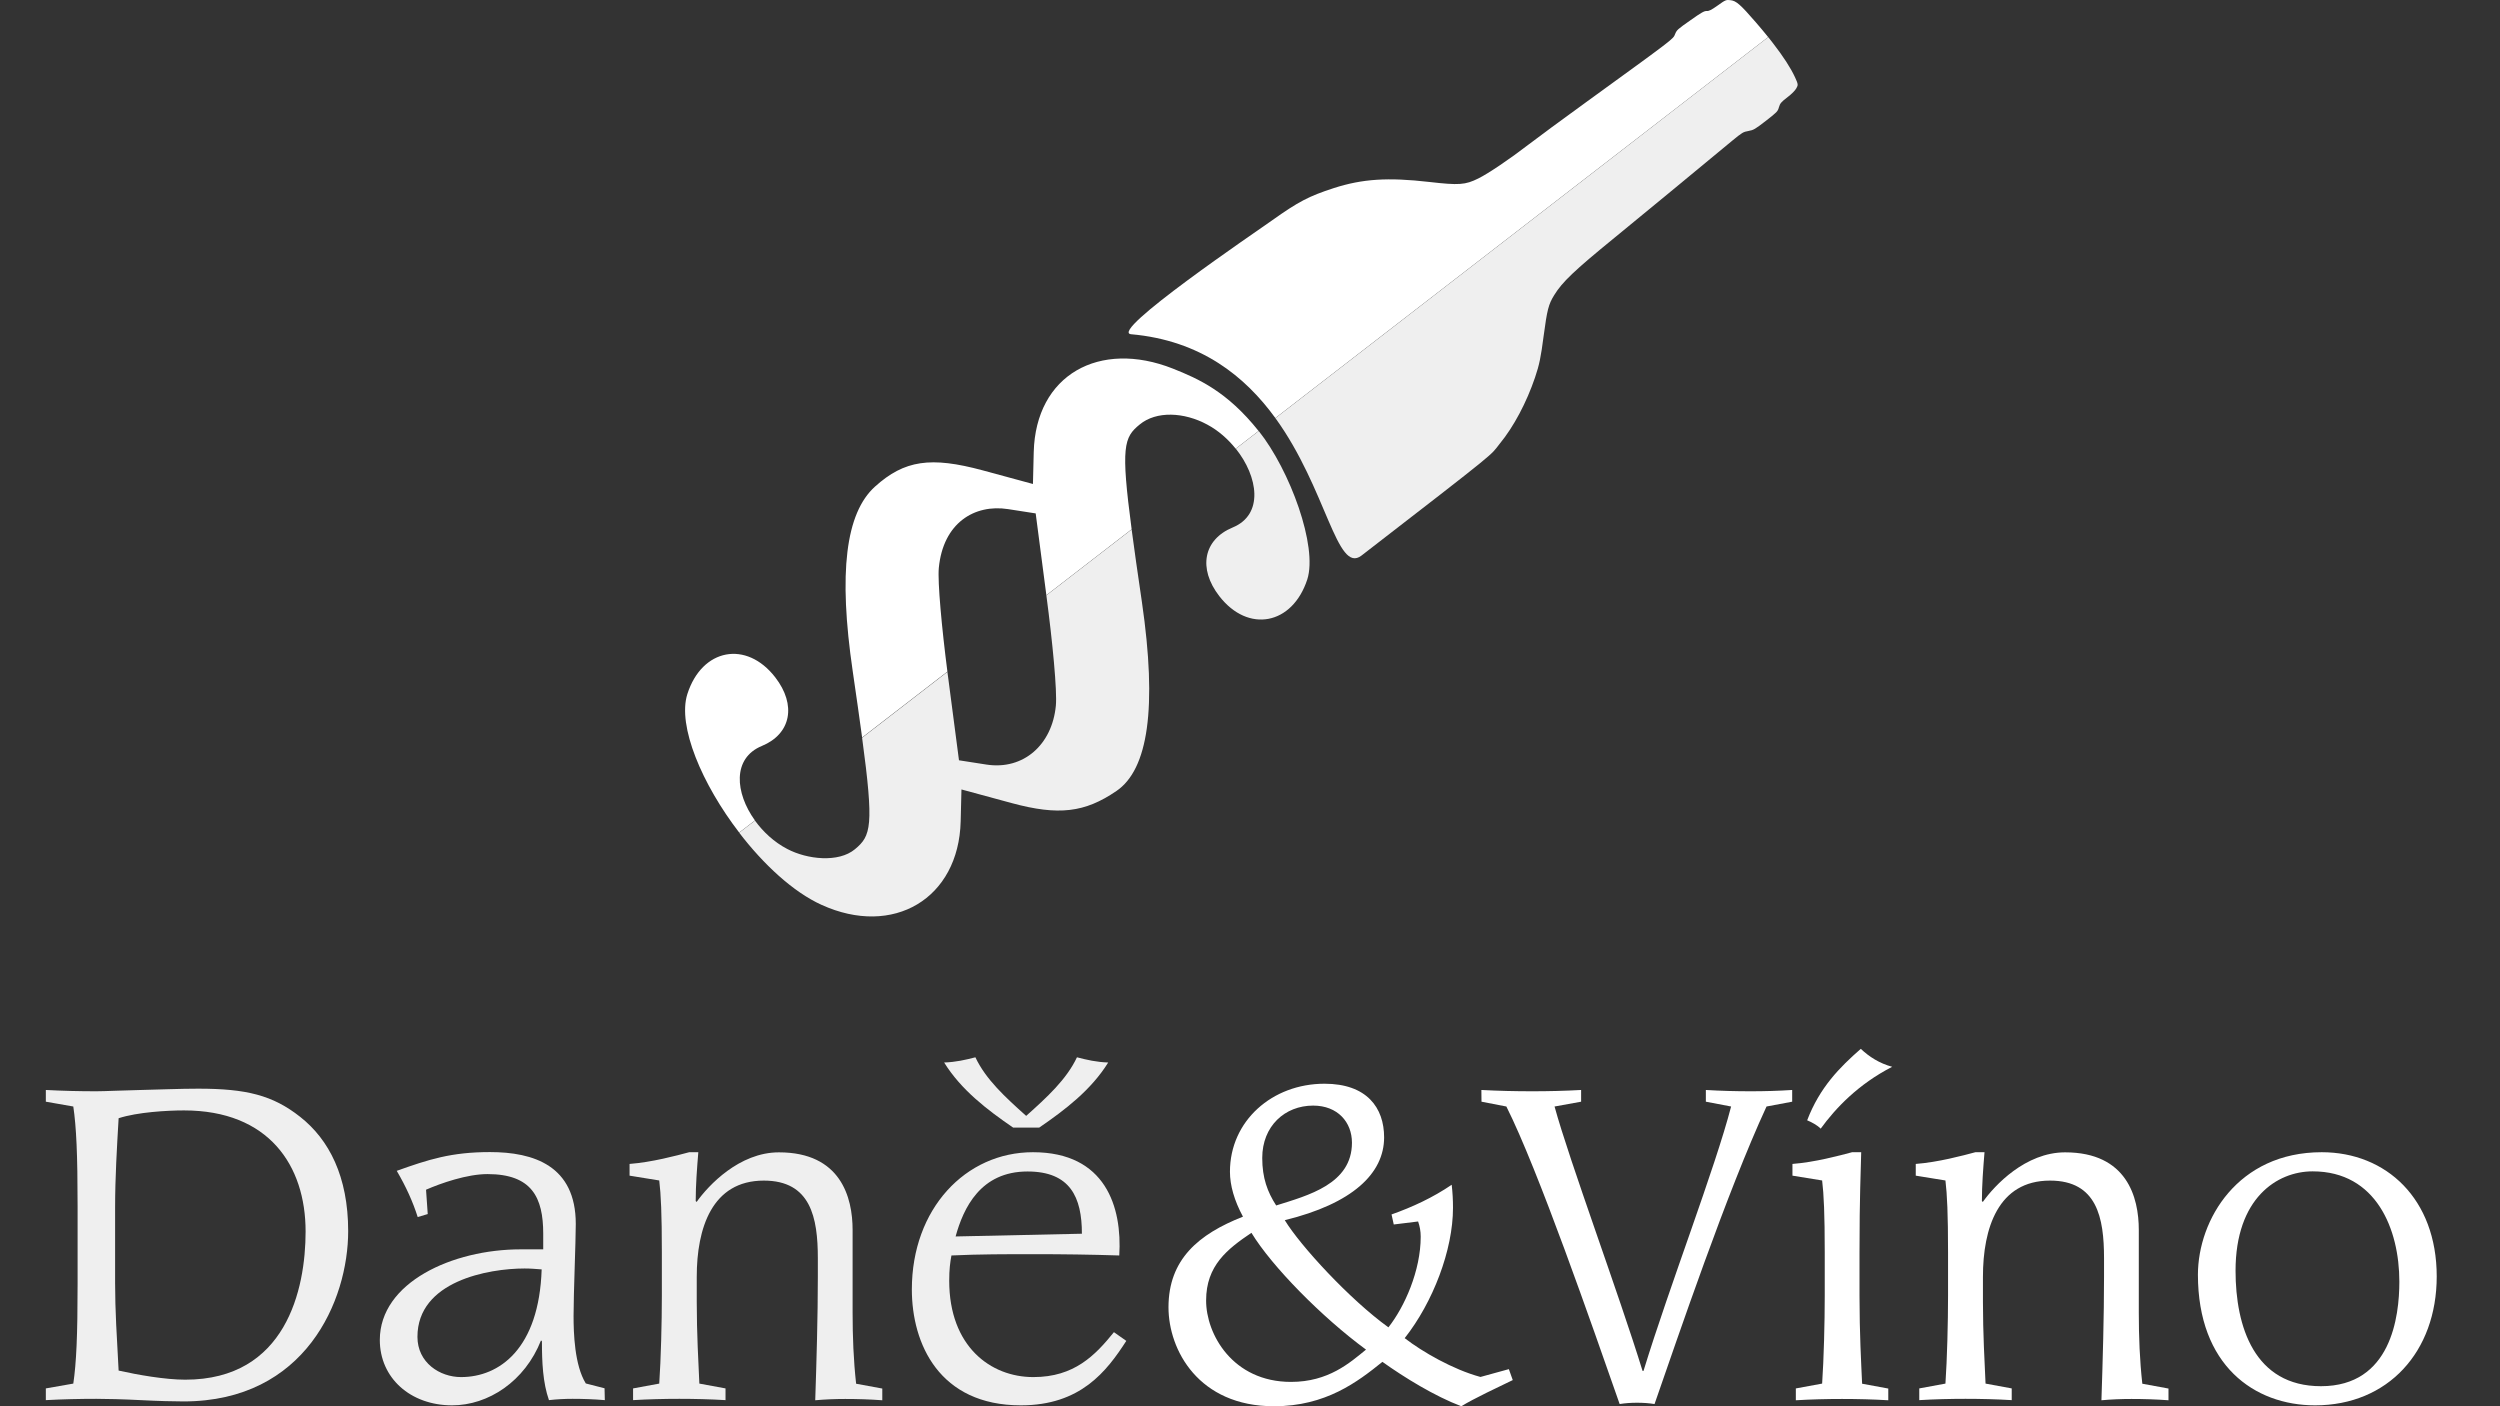
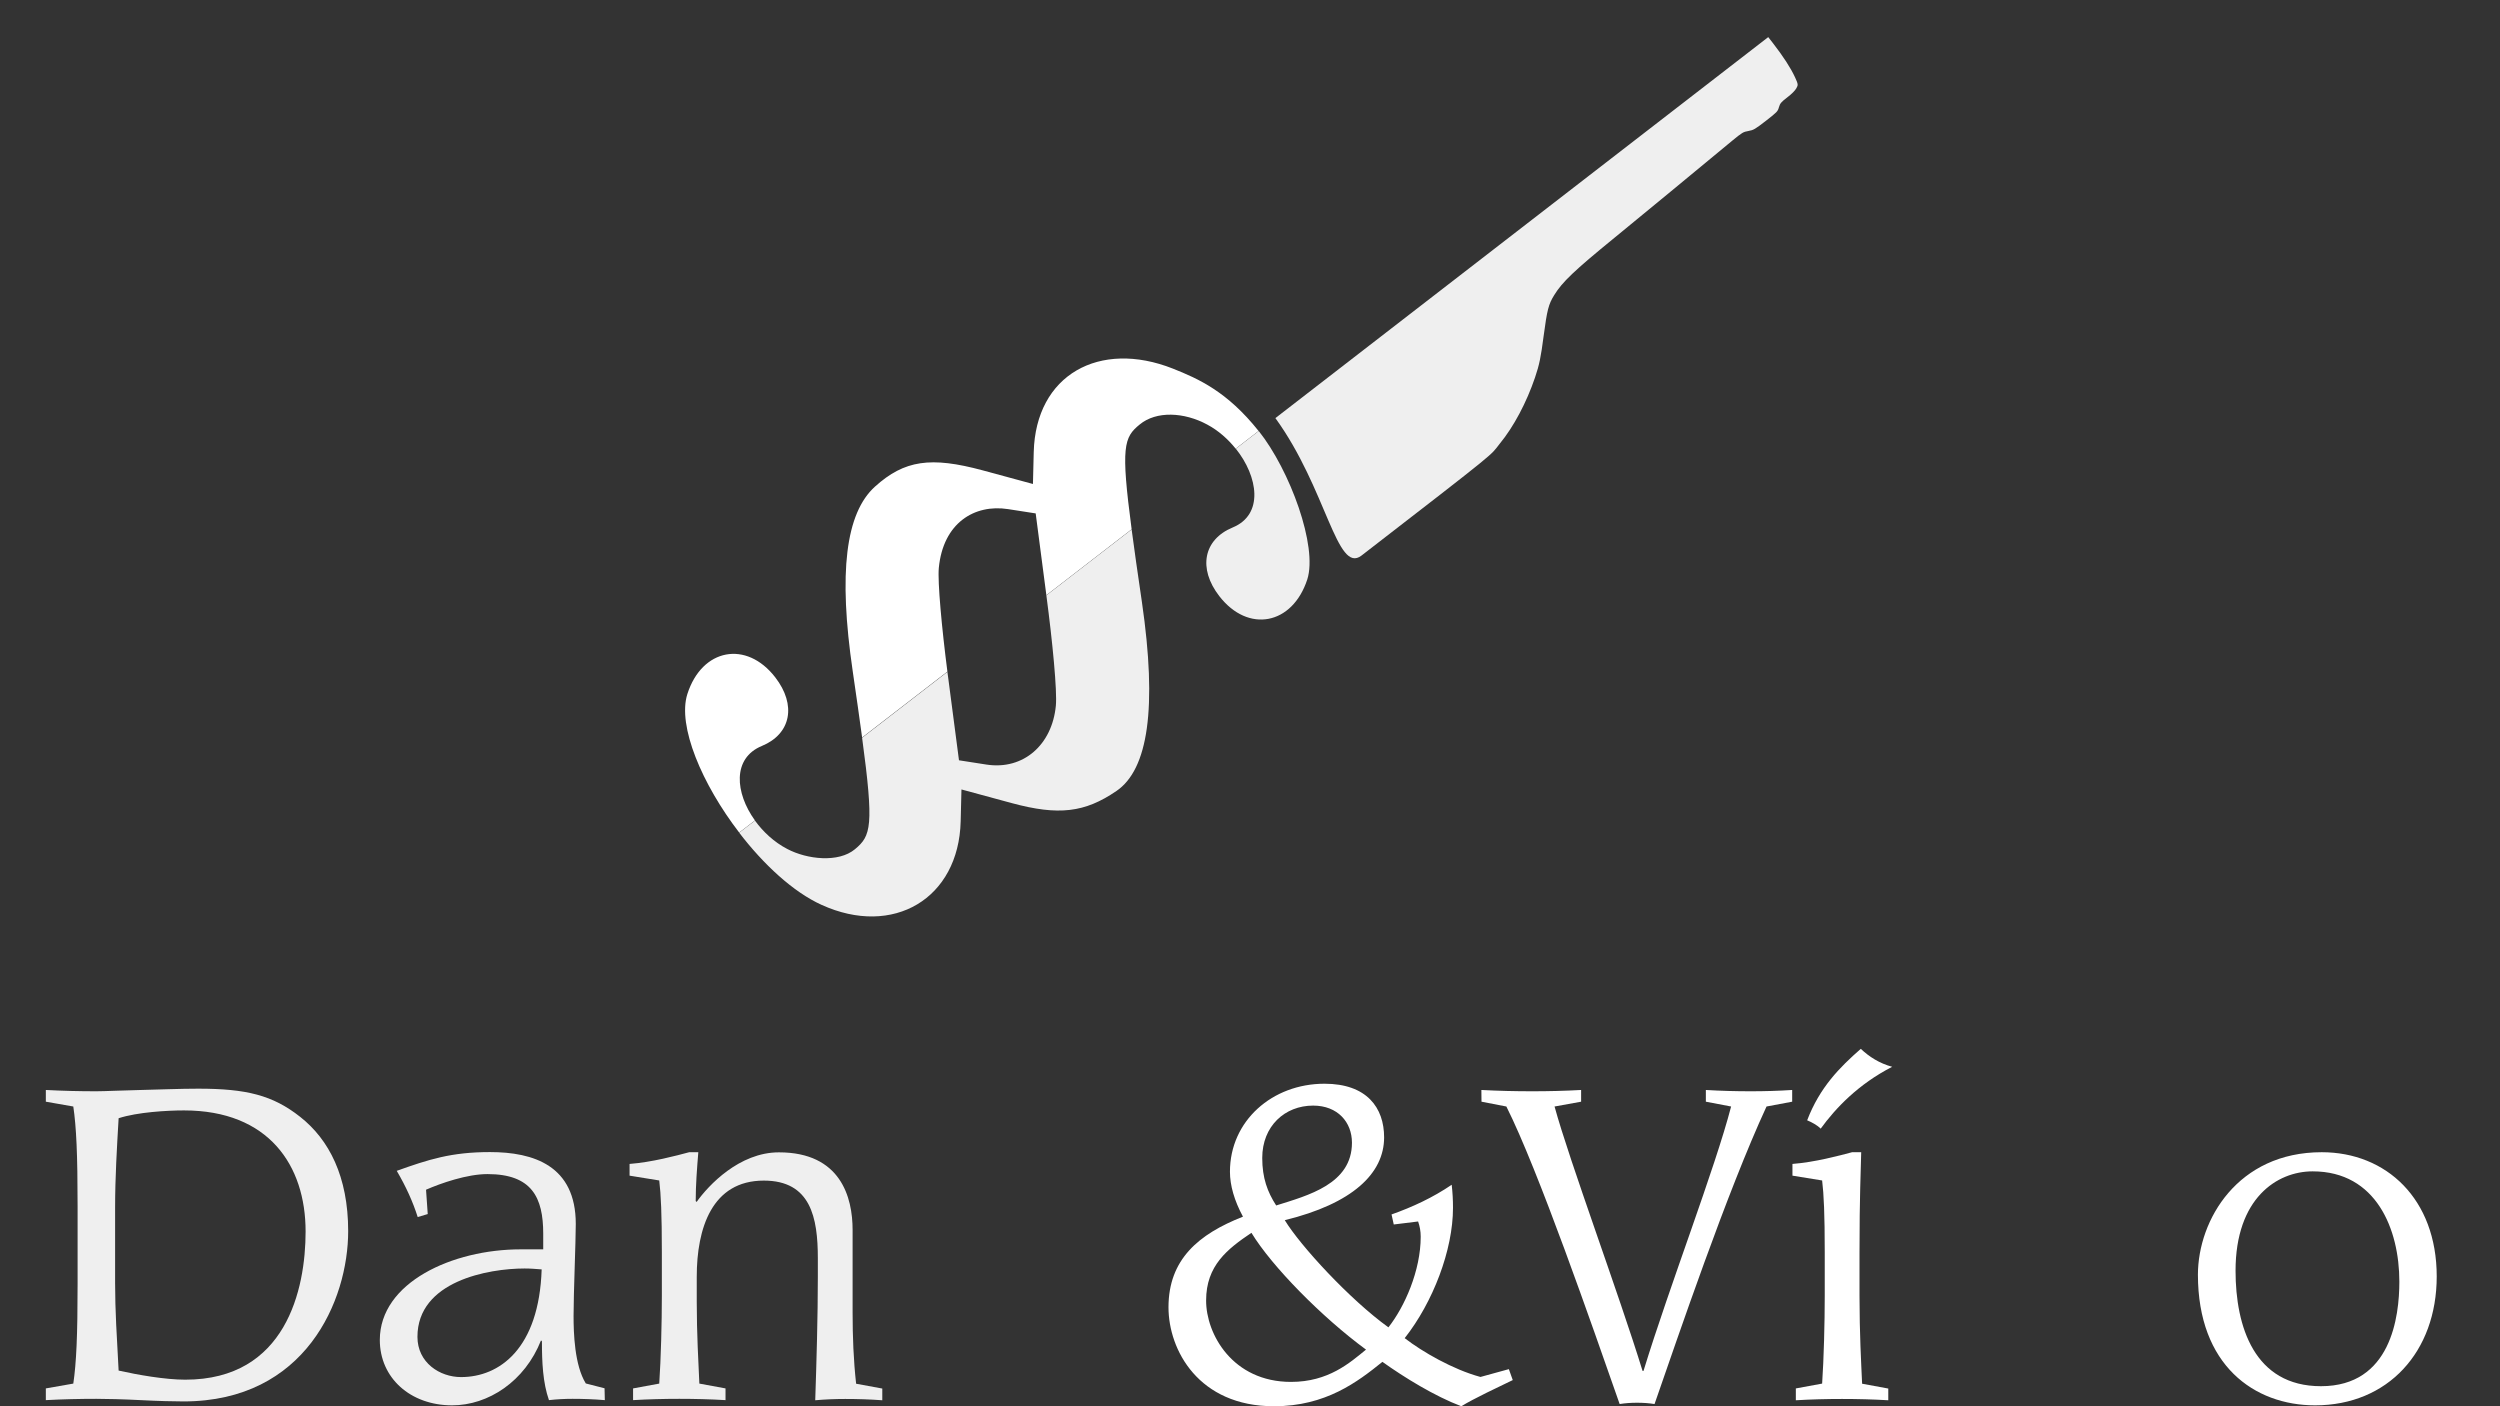
<svg xmlns="http://www.w3.org/2000/svg" x="0px" y="0px" viewBox="0 0 1920 1080" style="enable-background:new 0 0 1920 1080;" xml:space="preserve">
  <rect x="0" y="0" width="1920" height="1080" fill="#333333" stroke="none" />
  <style type="text/css">
	.st0{fill:#FFFFFF;}
	.st1{fill:#EFEFEF;}
</style>
  <g id="Vrstva_2">
</g>
  <g id="Vrstva_1">
    <g>
      <g>
        <g>
          <g>
            <g>
              <g>
                <g transform="translate(0,1280) scale(0.1,-0.1)">
-                   <path class="st0" d="M13579.6,12515.1L9794.7,9589.5c-231.3,318.7-571.7,596.1-1107.8,643.6          c-178.2,15.8,958.3,786.1,1082.2,874.1c203.2,144.4,283.1,186.1,474,248.1c220.7,71.2,416.1,83.8,733.8,47.3          c227.4-26.2,276.6-23,376.5,26.8c73.7,35.9,243.9,150.6,384.2,259.1c64.1,49.6,260.9,194.3,435.6,320.9          c688.7,499.5,676.1,489.8,691.1,527.8c13.1,32.4,18.6,37.6,117.4,106.6c84.6,60.2,107.7,72.6,125.4,71.7          c17.1-1.6,36.9,8.3,85.3,42.7c59.8,43,64.7,44.7,98.8,40.3c42.8-4.8,75.6-33.4,194.5-170.9          C13519.4,12588.6,13550.6,12551.1,13579.6,12515.1z" />
-                 </g>
+                   </g>
                <path id="rect5279_13_" class="st0" d="M585.1,572.9c22.5-9.3,26.7-31.5,10.3-52.7c-22.2-28.7-56.3-22.2-67.5,12.8         c-7.8,24.5,11.3,69.3,39.8,106.4l12.1-9.3C564.5,608.9,562.3,582.3,585.1,572.9z M927.2,326.1c8.4,4.5,15.8,11,21.8,18.5         l17.6-13.6c-24.1-30.3-46.2-40.1-65.8-47.9c-56.4-22.3-105.4,4.7-106.9,64.1l-0.6,24.5l-38.7-10.5         c-39.7-10.7-60-7.9-82.6,12.5s-28.2,66.1-17.1,141.9c2.9,19.9,5.3,36.7,7.2,50.8l65.5-50.6c-4.3-33.4-7.6-68.9-6.6-79.6         c3.3-34.6,27.4-49.2,53.2-45.2l21.2,3.3l8.2,62.8l65.5-50.6c-8.4-63.5-6-70.6,6.2-80.5C888,315.5,909.3,316.4,927.2,326.1z" />
              </g>
              <path class="st1" d="M1045.6,426.7c-19,14.6-26.8-51.4-66.1-105.6L1358,28.5c1.3,1.6,2.5,3.1,3.6,4.6        c7.9,10.2,13.7,19.1,17,26.3c2.4,5.3,2.5,5.8,1,8.4c-0.9,1.7-3.7,4.5-7,7c-4.8,3.7-5.5,4.6-6.4,7.6c-0.9,3.2-1.4,3.7-10,10.4        c-8.4,6.5-9.5,7.1-13.4,7.8c-4,0.7-4.7,1.1-12.5,7.5c-25.5,21.2-69.4,57.3-90.5,74.6c-31,25.3-40,33.9-46.2,44        c-4.4,7.1-5.4,11.3-8.1,31.4c-2.1,16.2-3.3,22.1-6.6,31.8c-6.5,19.2-16.4,37.9-27.2,51        C1144.1,350.4,1153.4,343.4,1045.6,426.7z" />
              <path class="st1" d="M936.4,457.8c-16.4-21.2-12.2-43.4,10.3-52.7c24-9.9,19.6-39,2.4-60.5l17.6-13.6        c24.1,30.3,45.4,88.7,37.3,114C992.6,479.9,958.6,486.5,936.4,457.8z" />
              <path class="st1" d="M857.4,607.5c-24.3,16.6-44.4,19-80.3,9.3l-38.7-10.5l-0.6,24.5c-1.5,59.4-51.8,89.2-106.9,64.1        c-21.8-9.9-44.6-31.1-63.2-55.4l12.1-9.3c6.3,8.7,14.8,16.6,24.8,21.8c15.4,8.1,39.4,10.7,52,0.2        c12.4-10.3,14.7-17.5,5.5-85.6l65.5-50.6c0.2,1.5,0.4,3,0.6,4.4l8.3,63.5l21.2,3.3c28.2,4.3,50.3-15.1,53.2-45.2        c1.1-11.2-2.6-49.4-7.2-84.1l-0.1-0.7l65.5-50.6c2,15.1,4.6,33.5,7.9,55.8C888.8,543.7,881.8,590.9,857.4,607.5z" />
            </g>
          </g>
        </g>
      </g>
    </g>
    <g>
      <g>
        <path class="st1" d="M35.2,1066.3l21.1-3.7c2.3-15.7,3.3-36.1,3.3-77.3v-58.2c0-41.2-1-61.6-3.3-77.3l-21.1-3.7v-9     c13,0.7,25.8,1,38.8,1c6.4,0,20.1-0.7,34.5-1s29.4-1,43.8-1c36.8,0,57.2,5,78.3,21.7c22.1,17.4,36.8,45.8,36.8,87.7     c0,53.2-32.8,130.8-126.5,130.8c-6.7,0-19.7-0.3-32.8-1c-13.4-0.7-26.8-1-34.1-1c-13,0-25.8,0.3-38.8,1     C35.2,1075.3,35.2,1066.3,35.2,1066.3z M88.4,985.3c0,21.4,1.3,41.2,2.7,67.3c14.7,3.3,35.8,7,51.2,7     c77.3,0,92.4-69.3,92.4-113.8c0-50.9-28.4-93-93.4-93c-12.7,0-35.8,1.3-50.2,6c-1.3,22.4-2.7,45.5-2.7,68.3L88.4,985.3     L88.4,985.3z" />
        <path class="st1" d="M464.5,1075.3c-8.4-0.7-16.4-1-24.8-1c-6,0-12,0.3-18.1,1c-4.7-13.4-5.4-29.1-5.4-45.2l-0.7-0.7     c-12.4,31.5-40.5,49.9-68.3,49.9c-32.1,0-55.5-21.1-55.5-50.2c0-44.2,55.9-69.6,108.1-69.6h17.4v-12c0-27.8-8.7-45.8-42.8-45.8     c-15.7,0-35.8,7-47.2,12l1.3,18.7l-7.7,2.3c-3.7-11.7-9-23.4-16.1-35.5c24.4-8.7,41.8-14.4,71.6-14.4c33.5,0,65.9,10.4,65.9,55.2     c0,13.4-1.7,53.2-1.7,70.6c0,13,0.7,37.8,9.4,51.9l14.4,3.7L464.5,1075.3z M354.1,1057.6c29.4,0,59.9-21.7,61.9-82.7     c-4.4-0.3-8-0.7-13.1-0.7c-27.8,0-82.3,9.7-82.3,52.5C320.6,1046.5,337.7,1057.6,354.1,1057.6z" />
-         <path class="st1" d="M486.2,1066.3l20.1-3.7c1.3-19.1,2-47.2,2-67.3v-33.5c0-29.4-0.7-44.5-2-55.2l-22.8-3.7v-9     c17.1-1.3,36.1-6.4,45.8-9h7c-1,12.4-2,25.1-2,37.5l0.7,0.7c9-12.7,32.8-38.1,63.2-38.1c47.5,0,56.6,34.5,56.6,59.6v63.6     c0,18.4,0.7,36.5,2.7,54.5l20.1,3.7v9c-9.4-0.7-19.1-1-28.4-1c-7.7,0-15.4,0.3-23.1,1c1-30.1,2-64.6,2-94.7v-14.4     c0-31.1-5.4-59.6-41.5-59.6c-39.8,0-51.5,36.5-51.5,73.9v19.4c0,24.1,1.3,46.8,2,62.6l20.1,3.7v9c-11.7-0.7-23.8-1-35.5-1     s-23.8,0.3-35.5,1V1066.3z" />
-         <path class="st1" d="M865,1029.8c-15.1,23.4-35.1,49.5-81,49.5c-62.6,0-83.7-47.2-83.7-89c0-61.9,41.2-105.4,93-105.4     c55.9,0,68.6,42.2,66.3,79.3c-21.8-0.7-43.5-1-65.3-1c-21.1,0-42.5,0-63.6,1c-1,5.4-1.7,10.7-1.7,19.4c0,50.5,31.8,74,64.6,74     c31.5,0,47.5-16.7,61.9-34.5L865,1029.8z M830.9,947.5c0-28.1-9-47.8-41.8-47.8c-36.1,0-49.2,28.1-55.2,49.9L830.9,947.5z" />
+         <path class="st1" d="M486.2,1066.3l20.1-3.7c1.3-19.1,2-47.2,2-67.3v-33.5c0-29.4-0.7-44.5-2-55.2l-22.8-3.7v-9     c17.1-1.3,36.1-6.4,45.8-9h7c-1,12.4-2,25.1-2,37.5l0.7,0.7c9-12.7,32.8-38.1,63.2-38.1c47.5,0,56.6,34.5,56.6,59.6v63.6     c0,18.4,0.7,36.5,2.7,54.5l20.1,3.7v9c-9.4-0.7-19.1-1-28.4-1c-7.7,0-15.4,0.3-23.1,1c1-30.1,2-64.6,2-94.7v-14.4     c0-31.1-5.4-59.6-41.5-59.6c-39.8,0-51.5,36.5-51.5,73.9v19.4c0,24.1,1.3,46.8,2,62.6l20.1,3.7v9c-11.7-0.7-23.8-1-35.5-1     s-23.8,0.3-35.5,1z" />
        <g>
          <path class="st0" d="M1161.8,1059.9c-9.7,4.7-30.4,14.4-39.5,20.1c-20.4-7.7-43.8-22.1-60.6-34.1      c-19.1,15.4-43.5,34.1-83.3,34.1c-57.9,0-81-43.2-81-76c0-36.8,23.1-56.2,57.2-69.6c-6.7-12.4-10-24.1-10-34.5      c0-39.1,32.5-67.6,72.6-67.6c32.5,0,45.8,18.4,45.8,41.2c0,27.8-24.4,50.9-76.3,63.6c12,19.7,49.9,60.9,79.6,82.3      c12.4-15.7,24.8-43.5,24.8-69.6c0-4.3-0.7-8-2-11.7l-18.7,2.3l-1.7-7.7c16.1-5.7,31.8-13,46.2-22.8c0.7,6,1,11.7,1,17.7      c0,32.5-15.4,72.6-37.1,100.1c13.4,10.4,37.1,24.1,58.2,29.8l21.8-6L1161.8,1059.9z M991.5,1061.3c28.8,0,45.2-14.7,57.6-24.8      c-33.8-24.8-72.3-63.9-88-89.7c-18.4,12.4-34.8,25.1-34.8,51.9C926.2,1024.5,946.6,1061.3,991.5,1061.3z M1008.5,849.1      c-21.7,0-39.1,15.7-39.1,40.2c0,15.4,4,26.1,10.7,36.5c24.4-7.7,58.2-16.4,58.2-48.2C1038.3,861.8,1027.3,849.1,1008.5,849.1z" />
          <path class="st0" d="M1137.7,837.1c13,0.7,26.1,1,39.1,1c12.4,0,25.1-0.3,37.5-1v9l-20.4,3.7c11.4,41.8,49.5,144.2,67.6,203.1      h0.7c20.1-65.6,54.9-155.3,67.3-203.1l-19.4-3.7v-9c11.4,0.7,23.1,1,34.5,1c10.7,0,21.1-0.3,31.8-1v9l-19.7,3.7      c-30.5,65.9-68.3,177.7-86,228.5c-4.4-0.7-8.7-1-13.4-1s-9,0.3-13.4,1c-21.1-60.2-62.6-180-87-228.5l-19.1-3.7L1137.7,837.1      L1137.7,837.1z" />
          <path class="st0" d="M1379.3,1066.3l20.1-3.7c1.3-19.1,2-47.2,2-67.3v-33.5c0-29.4-0.7-44.5-2-55.2l-22.8-3.7v-9      c17.1-1.3,36.1-6.4,45.8-9h7c-0.3,16.1-1.3,32.5-1.3,77v33.5c0,28.8,1.3,51.5,2,67.3l20.1,3.7v9c-11.7-0.7-23.8-1-35.5-1      s-23.8,0.3-35.5,1v-9.1H1379.3z M1453.2,819.3c-26.1,13.4-43.5,31.8-54.9,47.5c-2.7-2.7-7-5-10.4-6.4      c9.7-25.4,25.1-40.8,41.2-54.9C1435.5,811.6,1443.5,816.7,1453.2,819.3z" />
-           <path class="st0" d="M1474,1066.3l20.1-3.7c1.3-19.1,2-47.2,2-67.3v-33.5c0-29.4-0.7-44.5-2-55.2l-22.8-3.7v-9      c17.1-1.3,36.1-6.4,45.8-9h7c-1,12.4-2,25.1-2,37.5l0.7,0.7c9-12.7,32.8-38.1,63.2-38.1c47.5,0,56.6,34.5,56.6,59.6v63.6      c0,18.4,0.7,36.5,2.7,54.5l20.1,3.7v9c-9.4-0.7-19.1-1-28.4-1c-7.7,0-15.4,0.3-23.1,1c1-30.1,2-64.6,2-94.7v-14.4      c0-31.1-5.4-59.6-41.5-59.6c-39.8,0-51.5,36.5-51.5,73.9v19.4c0,24.1,1.3,46.8,2,62.6l20.1,3.7v9c-11.7-0.7-23.8-1-35.5-1      s-23.8,0.3-35.5,1L1474,1066.3L1474,1066.3z" />
          <path class="st0" d="M1783.1,884.9c49.5,0,88.3,35.8,88.3,95.4c0,57.9-37.5,99-93.4,99c-46.8,0-90-30.8-90-100.4      C1688.1,936.8,1718.6,884.9,1783.1,884.9z M1782.5,1064.6c53.9,0,60.2-53.5,60.2-80.3c0-40.2-17.7-84.7-66.6-84.7      c-27.4,0-59.2,20.7-59.2,76.3C1716.9,1018.8,1731.3,1064.6,1782.5,1064.6z" />
        </g>
      </g>
      <g>
-         <path class="st1" d="M778.1,866c-20-13.7-40-29-53-50c9-0.3,16.3-2,24-4c8,17,23,30.7,39,45c16-14.3,31-28,39-45     c7.7,2,15,3.7,24,4c-13,21-33,36.3-53,50H778.1z" />
-       </g>
+         </g>
    </g>
  </g>
</svg>